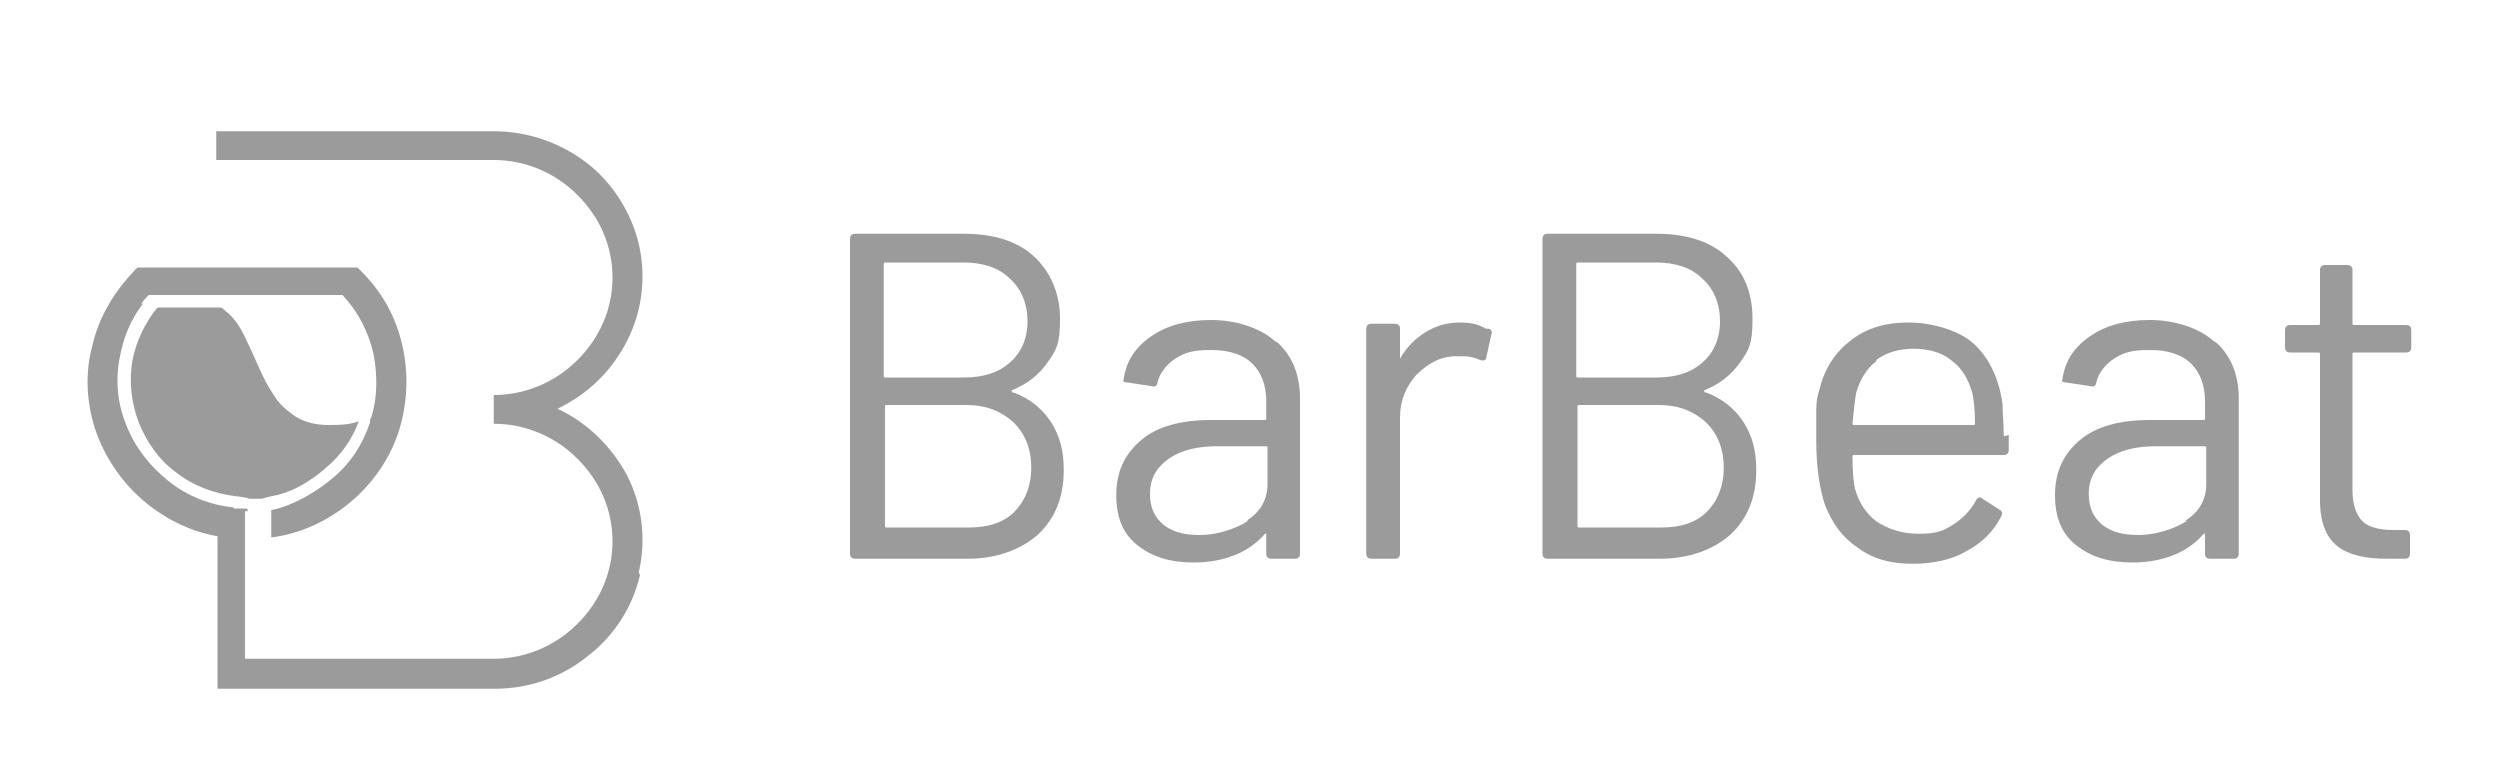
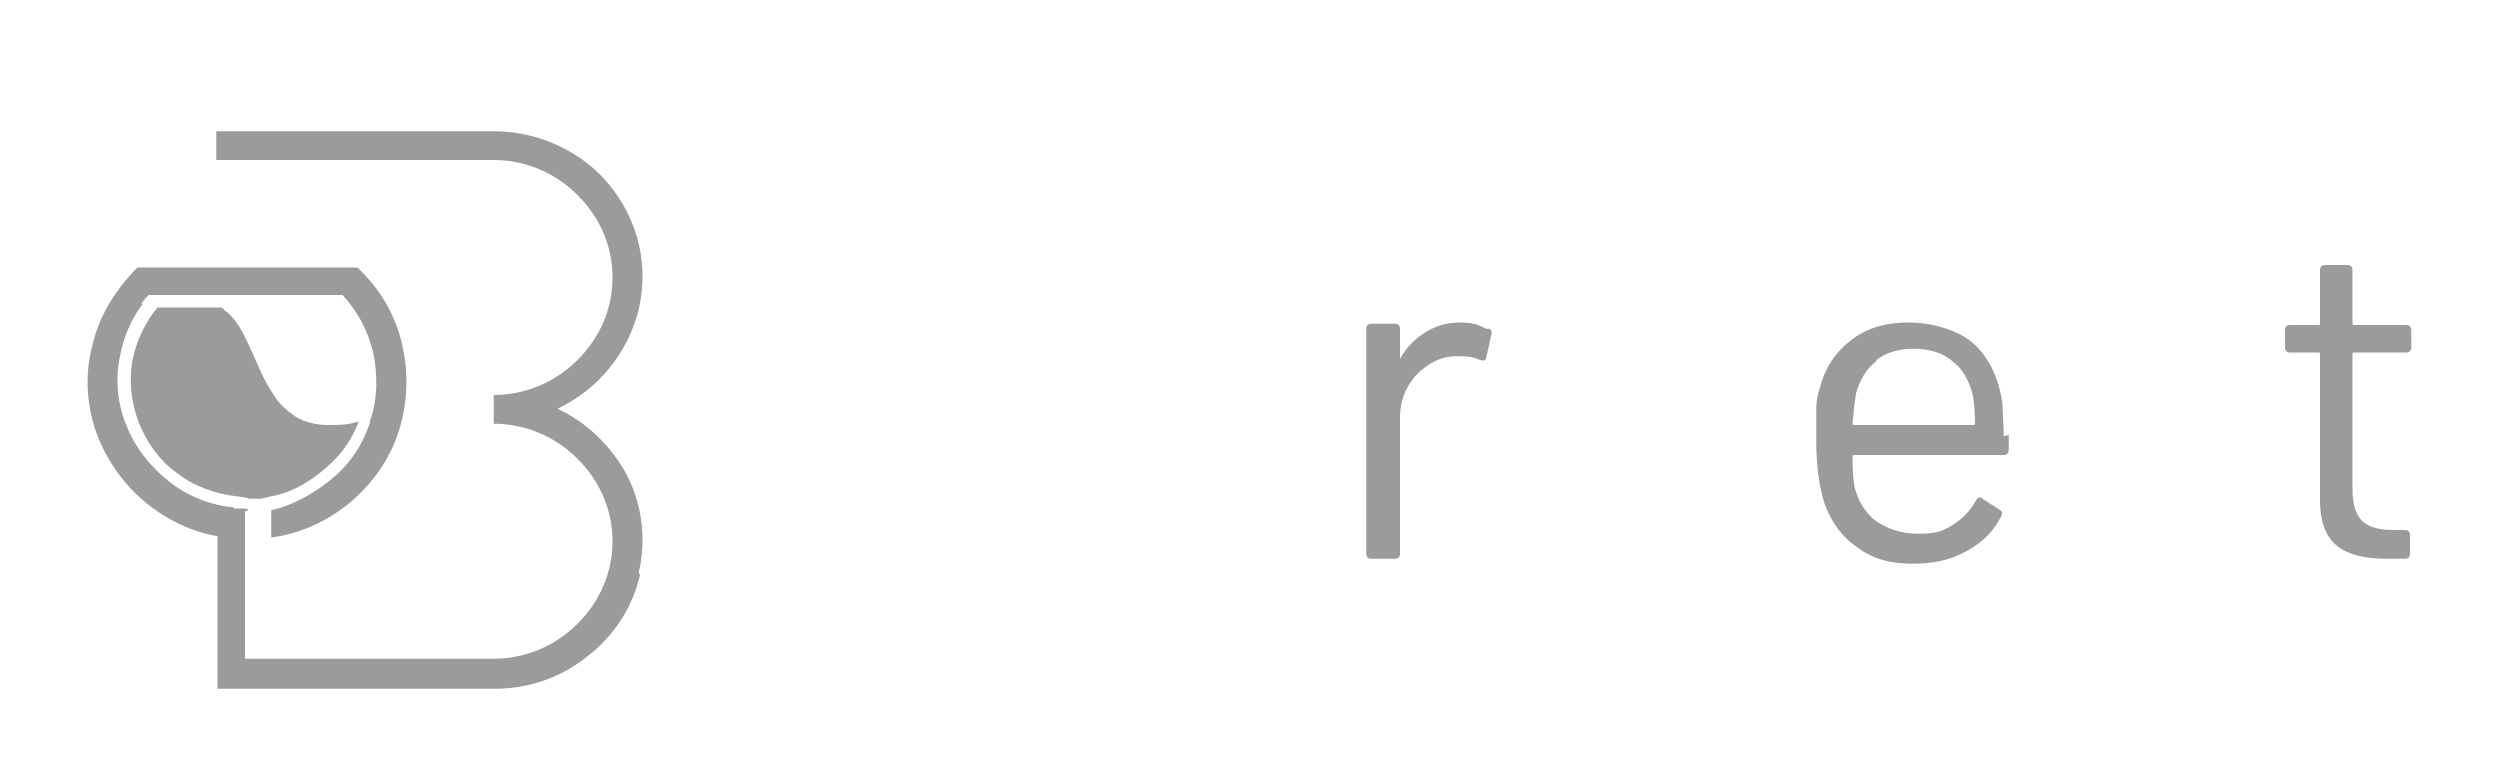
<svg xmlns="http://www.w3.org/2000/svg" id="Livello_1" data-name="Livello 1" version="1.1" viewBox="0 0 200 62">
  <defs>
    <style>
      .cls-1 {
        fill: #9b9b9b;
        stroke-width: 0px;
      }
    </style>
  </defs>
  <g>
    <path class="cls-1" d="M18.7,40.7h1.1v.2c-1.4,0-2.8-.3-4.2-.9-2.2-.9-4.1-2.3-5.4-4.2-1.3-1.9-2-4.1-2-6.3,0-.9.2-1.9.6-2.7.6-1,1.4-1.9,2.5-2.5,0,0,.2,0,.2-.1-1,1.3-1.6,2.7-1.9,4.3-.4,1.9-.2,3.8.5,5.5.7,1.8,1.9,3.3,3.4,4.5,1.5,1.2,3.3,1.9,5.2,2.1Z" />
    <path class="cls-1" d="M28.7,33.7c-.5,1.4-1.4,2.7-2.6,3.7-1,.9-2.6,2-4.4,2.3l-.8.2h-1c0-.1-1-.2-1-.2-1.7-.2-3.4-.8-4.8-1.9-1.4-1-2.4-2.5-3-4-.6-1.6-.8-3.3-.5-5,.3-1.5,1-3,2-4.2h5.1c.2.1.3.3.5.4.7.6,1.2,1.5,1.6,2.4.7,1.4,1.2,2.9,2.1,4.2.4.7,1,1.2,1.7,1.7.8.5,1.7.7,2.7.7.8,0,1.6,0,2.4-.3Z" />
    <path class="cls-1" d="M32,32.1c-.5,2.1-1.6,4-3.2,5.5-1.7,1.6-3.8,2.7-6.2,3.1-.2,0-.5,0-.7.1h0c1.8-.5,3.5-1.5,4.9-2.7,1.4-1.2,2.4-2.7,3-4.5,0-.1,0-.3.1-.4,0,0,.1,0,.2,0,.7-.3,1.3-.7,1.9-1.2Z" />
    <path class="cls-1" d="M51.2,46c-.6,2.6-2.1,4.9-4.2,6.5-2.1,1.7-4.7,2.6-7.4,2.6h-22.2v-12.2c-2.3-.4-4.4-1.5-6.1-3-1.7-1.5-3-3.5-3.7-5.6-.7-2.2-.8-4.5-.2-6.7.5-2.2,1.7-4.2,3.3-5.9l.3-.3h17.6l.3.3c1.7,1.7,2.8,3.7,3.3,6,.5,2.2.4,4.6-.3,6.8-.7,2.2-2.1,4.2-3.9,5.7-1.8,1.5-4,2.5-6.3,2.8v-2.2c1.8-.3,3.5-1.3,4.9-2.5,1.4-1.2,2.4-2.7,3-4.5,0-.1,0-.3.1-.4.5-1.6.5-3.3.2-5-.4-1.8-1.2-3.4-2.5-4.8h-15.5c-.2.2-.4.4-.6.7-1,1.3-1.6,2.7-1.9,4.3-.4,1.9-.2,3.8.5,5.5.7,1.8,1.9,3.3,3.4,4.5,1.5,1.2,3.3,1.9,5.2,2.1h1.1v12h19.9c2.5,0,4.9-1,6.7-2.8,1.8-1.8,2.8-4.1,2.8-6.6s-1-4.8-2.8-6.6c-1.8-1.8-4.2-2.8-6.7-2.8v-2.3c2.5,0,4.9-1,6.7-2.8,1.8-1.8,2.8-4.1,2.8-6.6s-1-4.8-2.8-6.6c-1.8-1.8-4.2-2.8-6.7-2.8h-22.2v-2.3h22.2c2.7,0,5.3.9,7.4,2.5,2.1,1.6,3.6,4,4.2,6.5.6,2.6.3,5.3-.9,7.7-1.2,2.4-3.1,4.3-5.6,5.5,2.4,1.1,4.4,3.1,5.6,5.4,1.2,2.4,1.5,5.1.9,7.7Z" />
  </g>
  <g>
-     <path class="cls-1" d="M81.1,31.4c1.3.5,2.3,1.3,3,2.4.7,1.1,1,2.3,1,3.8,0,2.2-.7,3.9-2.1,5.2-1.4,1.2-3.3,1.9-5.6,1.9h-9c-.2,0-.4-.1-.4-.4v-25.2c0-.2.1-.4.4-.4h8.7c2.4,0,4.3.6,5.6,1.8s2.1,2.9,2.1,5-.3,2.5-1,3.5-1.6,1.7-2.8,2.2c-.1,0-.1.1,0,.2ZM70.7,21.2v8.9c0,0,0,.1.1.1h6.3c1.6,0,2.8-.4,3.7-1.2s1.4-1.9,1.4-3.3-.5-2.6-1.4-3.4c-.9-.9-2.2-1.3-3.7-1.3h-6.3c0,0-.1,0-.1.1ZM81.1,41c.9-.9,1.4-2.1,1.4-3.6s-.5-2.7-1.4-3.6c-1-.9-2.2-1.4-3.8-1.4h-6.4c0,0-.1,0-.1.1v9.6c0,0,0,.1.1.1h6.6c1.6,0,2.8-.4,3.7-1.3Z" />
-     <path class="cls-1" d="M102.2,27.4c1.2,1.1,1.8,2.6,1.8,4.5v12.4c0,.2-.1.4-.4.4h-1.9c-.2,0-.4-.1-.4-.4v-1.5s0,0,0-.1c0,0,0,0-.1,0-.6.7-1.4,1.3-2.4,1.7-1,.4-2.1.6-3.3.6-1.8,0-3.2-.4-4.4-1.3-1.2-.9-1.8-2.2-1.8-4.1s.7-3.3,2-4.4c1.3-1.1,3.2-1.6,5.6-1.6h4.3c0,0,.1,0,.1-.1v-1.4c0-1.3-.4-2.3-1.1-3s-1.8-1.1-3.3-1.1-2.1.2-2.9.7c-.7.5-1.2,1.1-1.4,1.9,0,.2-.2.4-.4.3l-2-.3c-.3,0-.4-.1-.3-.3.2-1.4.9-2.5,2.2-3.4,1.3-.9,2.9-1.3,4.8-1.3s3.9.6,5.1,1.7ZM99.8,41.6c1.1-.7,1.6-1.7,1.6-2.9v-2.9c0,0,0-.1-.1-.1h-3.9c-1.6,0-2.9.3-3.9,1-1,.7-1.5,1.6-1.5,2.8s.4,1.9,1.1,2.5c.8.6,1.7.8,2.9.8s2.7-.4,3.8-1.1Z" />
    <path class="cls-1" d="M119.1,26.3c.2,0,.3.3.2.5l-.4,1.8c0,.2-.2.3-.5.2-.4-.2-.9-.3-1.4-.3h-.5c-1.3,0-2.3.6-3.2,1.5-.8.9-1.3,2-1.3,3.4v10.9c0,.2-.1.4-.4.4h-1.9c-.2,0-.4-.1-.4-.4v-18c0-.2.1-.4.4-.4h1.9c.2,0,.4.1.4.4v2.3c0,0,0,.1,0,.1s0,0,0,0c.5-.9,1.2-1.6,2-2.1.8-.5,1.7-.8,2.8-.8s1.5.2,2.1.5Z" />
-     <path class="cls-1" d="M136.5,31.4c1.3.5,2.3,1.3,3,2.4.7,1.1,1,2.3,1,3.8,0,2.2-.7,3.9-2.1,5.2-1.4,1.2-3.3,1.9-5.6,1.9h-9c-.2,0-.4-.1-.4-.4v-25.2c0-.2.1-.4.4-.4h8.7c2.4,0,4.3.6,5.6,1.8,1.4,1.2,2.1,2.9,2.1,5s-.3,2.5-1,3.5c-.7,1-1.6,1.7-2.8,2.2-.1,0-.1.1,0,.2ZM126.1,21.2v8.9c0,0,0,.1.1.1h6.3c1.6,0,2.8-.4,3.7-1.2.9-.8,1.4-1.9,1.4-3.3s-.5-2.6-1.4-3.4c-.9-.9-2.2-1.3-3.7-1.3h-6.3c0,0-.1,0-.1.1ZM136.5,41c.9-.9,1.4-2.1,1.4-3.6s-.5-2.7-1.4-3.6c-1-.9-2.2-1.4-3.8-1.4h-6.4c0,0-.1,0-.1.1v9.6c0,0,0,.1.1.1h6.6c1.6,0,2.8-.4,3.7-1.3Z" />
    <path class="cls-1" d="M160.7,34.8v1.2c0,.2-.1.4-.4.4h-12c0,0-.1,0-.1.1,0,1.4.1,2.2.2,2.6.3,1.1.9,2,1.7,2.6.9.6,2,1,3.4,1s1.9-.2,2.7-.7c.8-.5,1.4-1.1,1.9-2,.1-.2.3-.3.5-.1l1.4.9c.2.1.2.3.1.5-.6,1.2-1.5,2.1-2.8,2.8-1.2.7-2.7,1-4.3,1-1.8,0-3.2-.4-4.4-1.3-1.2-.8-2-1.9-2.6-3.4-.4-1.2-.7-2.9-.7-5.1s0-1.9,0-2.5c0-.7.1-1.2.3-1.8.4-1.6,1.3-2.9,2.5-3.8,1.3-1,2.8-1.4,4.6-1.4s4,.6,5.2,1.7c1.2,1.1,2,2.7,2.3,4.8,0,.7.1,1.6.1,2.6ZM150.1,28.9c-.8.6-1.3,1.5-1.6,2.5-.1.5-.2,1.4-.3,2.5,0,0,0,.1.1.1h9.6c0,0,.1,0,.1-.1,0-1.1-.1-1.9-.2-2.4-.3-1.1-.8-2-1.6-2.6-.8-.7-1.9-1-3.1-1s-2.2.3-3,.9Z" />
-     <path class="cls-1" d="M177.3,27.4c1.2,1.1,1.8,2.6,1.8,4.5v12.4c0,.2-.1.4-.4.4h-1.9c-.2,0-.4-.1-.4-.4v-1.5s0,0,0-.1c0,0,0,0-.1,0-.6.7-1.4,1.3-2.4,1.7-1,.4-2.1.6-3.3.6-1.8,0-3.2-.4-4.4-1.3-1.2-.9-1.8-2.2-1.8-4.1s.7-3.3,2-4.4,3.2-1.6,5.6-1.6h4.3c0,0,.1,0,.1-.1v-1.4c0-1.3-.4-2.3-1.1-3s-1.8-1.1-3.3-1.1-2.1.2-2.9.7c-.7.5-1.2,1.1-1.4,1.9,0,.2-.2.4-.4.3l-2-.3c-.3,0-.4-.1-.3-.3.2-1.4.9-2.5,2.2-3.4,1.3-.9,2.9-1.3,4.8-1.3s3.9.6,5.1,1.7ZM174.9,41.6c1.1-.7,1.6-1.7,1.6-2.9v-2.9c0,0,0-.1-.1-.1h-3.9c-1.6,0-2.9.3-3.9,1-1,.7-1.5,1.6-1.5,2.8s.4,1.9,1.1,2.5c.8.6,1.7.8,2.9.8s2.7-.4,3.8-1.1Z" />
    <path class="cls-1" d="M192.5,28.2h-4.2c0,0-.1,0-.1.1v10.9c0,1.2.3,2,.8,2.5.5.5,1.4.7,2.5.7h.9c.2,0,.4.1.4.4v1.5c0,.2-.1.4-.4.4-.3,0-.8,0-1.4,0-1.8,0-3.1-.3-4-1-.9-.7-1.4-1.9-1.4-3.7v-11.7c0,0,0-.1-.1-.1h-2.3c-.2,0-.4-.1-.4-.4v-1.4c0-.2.1-.4.4-.4h2.3c0,0,.1,0,.1-.1v-4.3c0-.2.1-.4.4-.4h1.8c.2,0,.4.1.4.4v4.3c0,0,0,.1.1.1h4.2c.2,0,.4.1.4.4v1.4c0,.2-.1.4-.4.4Z" />
  </g>
</svg>